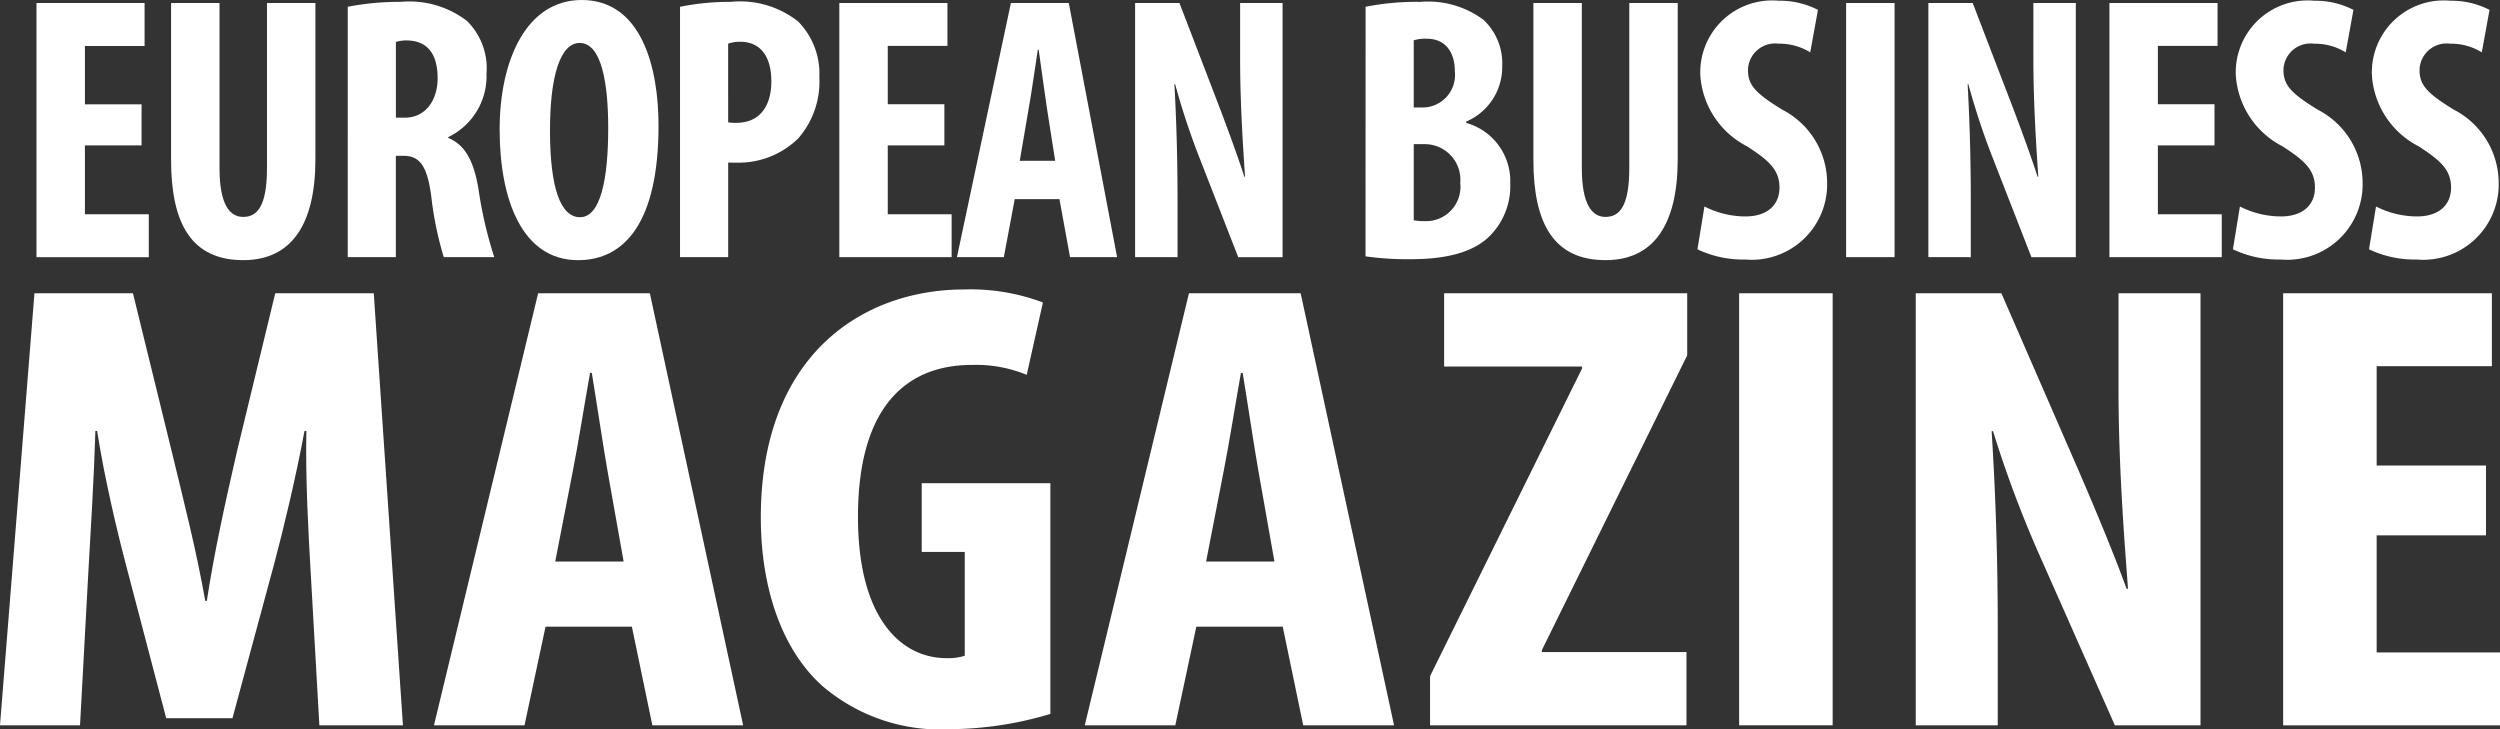
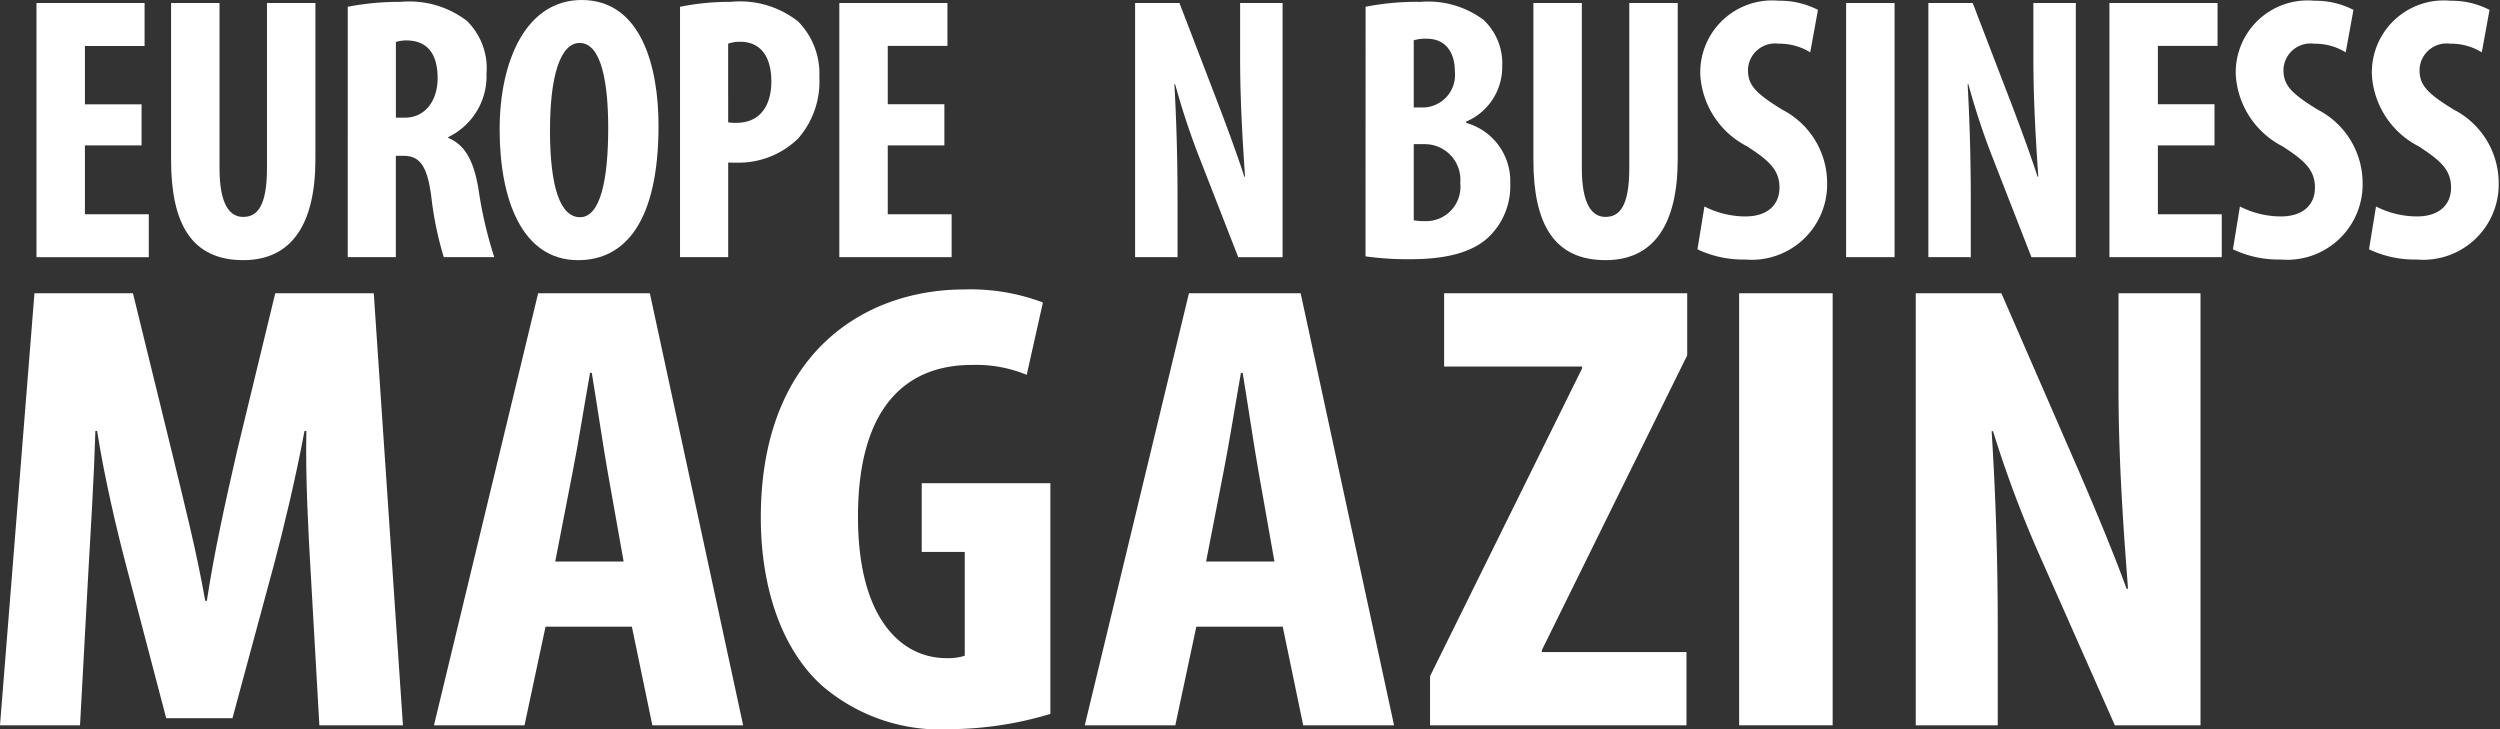
<svg xmlns="http://www.w3.org/2000/svg" width="120" height="35" viewBox="0 0 120 35">
  <rect x="0" y="0" width="120" height="35" fill="#333333" stroke="none" />
  <defs>
    <style> .cls-1{fill:#fff} </style>
  </defs>
  <g id="ebm_logo">
    <path id="Контур_7487" d="M3.956.32v12.2h5.391v-2.06H6.281V7.154H9V5.182H6.281v-2.8h2.864V.32z" class="cls-1" transform="translate(-2.205 -.175)" />
    <path id="Контур_7488" d="M20.883.32v7.926c0 1.791.515 2.341 1.134 2.341.663 0 1.144-.491 1.144-2.341V.32h2.324v7.506c0 3.142-1.163 4.836-3.463 4.836-2.493 0-3.464-1.764-3.464-4.811V.32z" class="cls-1" transform="translate(-10.346 -.175)" />
    <path id="Контур_7489" d="M37.716.435A12.983 12.983 0 0 1 40.248.2a4.545 4.545 0 0 1 3.182.908 3.177 3.177 0 0 1 .946 2.537 3.246 3.246 0 0 1-1.839 3.047v.036c.809.335 1.221 1.1 1.448 2.417a19.992 19.992 0 0 0 .763 3.307h-2.423a16.209 16.209 0 0 1-.6-2.92c-.2-1.517-.582-1.944-1.352-1.944h-.348v4.864h-2.309zm2.311 5.324h.421c1.008 0 1.582-.839 1.582-1.9 0-1.044-.4-1.778-1.44-1.807a1.678 1.678 0 0 0-.563.073z" class="cls-1" transform="translate(-21.024 -.11)" />
    <path id="Контур_7490" d="M61.819 6.03c0 4.6-1.6 6.458-3.86 6.458-2.7 0-3.766-2.925-3.766-6.272S55.488 0 58.13 0c2.876 0 3.689 3.236 3.689 6.03m-5.21.214c0 2.767.5 4.182 1.443 4.182.982 0 1.352-1.816 1.352-4.282 0-2.153-.321-4.082-1.369-4.082-.924 0-1.425 1.564-1.425 4.182" class="cls-1" transform="translate(-30.21)" />
    <path id="Контур_7491" d="M73.755.436A11.884 11.884 0 0 1 76.18.2a4.5 4.5 0 0 1 3.243.94 3.571 3.571 0 0 1 1.02 2.672 4.153 4.153 0 0 1-1.009 2.936 4.083 4.083 0 0 1-2.9 1.17c-.158 0-.31 0-.467-.008v4.542h-2.312zm2.311 5.545a2.109 2.109 0 0 0 .386.026c1.168 0 1.687-.852 1.687-1.992 0-1.061-.423-1.9-1.5-1.9a1.72 1.72 0 0 0-.574.091z" class="cls-1" transform="translate(-41.114 -.11)" />
    <path id="Контур_7492" d="M96.077 7.154h-2.718v3.306h3.066v2.058h-5.39V.32h5.189v2.058h-2.865v2.8h2.718z" class="cls-1" transform="translate(-50.747 -.175)" />
-     <path id="Контур_7493" d="M106.564 9.733l-.523 2.786h-2.251l2.59-12.2h2.778l2.319 12.2h-2.258l-.509-2.786zm1.941-1.84l-.4-2.554c-.115-.741-.274-1.966-.391-2.773h-.043c-.128.81-.3 2.072-.43 2.777l-.436 2.55z" class="cls-1" transform="translate(-57.857 -.176)" />
    <path id="Контур_7494" d="M123.114 12.518V.32h2.129l1.835 4.78c.36.939.942 2.5 1.277 3.556h.035c-.082-1.275-.235-3.4-.235-5.646V.32h2.038v12.2h-2.129l-1.809-4.64a34.869 34.869 0 0 1-1.219-3.664H125c.068 1.226.151 3.107.151 5.561v2.742z" class="cls-1" transform="translate(-68.629 -.175)" />
    <path id="Контур_7495" d="M148.114.435a12.587 12.587 0 0 1 2.64-.235 4.435 4.435 0 0 1 3.017.861 2.855 2.855 0 0 1 .9 2.223 2.844 2.844 0 0 1-1.726 2.661v.065a2.9 2.9 0 0 1 2.112 2.911 3.388 3.388 0 0 1-.874 2.4c-.711.792-1.923 1.231-3.919 1.231a14.609 14.609 0 0 1-2.154-.137zm2.31 4.833h.5a1.562 1.562 0 0 0 1.476-1.712c0-.9-.413-1.588-1.359-1.588a1.9 1.9 0 0 0-.616.076zm0 5.412a2.221 2.221 0 0 0 .517.044 1.651 1.651 0 0 0 1.717-1.831 1.711 1.711 0 0 0-1.733-1.864h-.5z" class="cls-1" transform="translate(-82.565 -.11)" />
    <path id="Контур_7496" d="M168.639.32v7.926c0 1.791.515 2.341 1.134 2.341.663 0 1.144-.491 1.144-2.341V.32h2.324v7.506c0 3.142-1.163 4.836-3.463 4.836-2.493 0-3.464-1.764-3.464-4.811V.32z" class="cls-1" transform="translate(-92.711 -.175)" />
    <path id="Контур_7497" d="M184.442 9.955a4.35 4.35 0 0 0 1.962.478c1.094 0 1.64-.582 1.64-1.385 0-.871-.54-1.318-1.551-1.978a4.133 4.133 0 0 1-2.248-3.409A3.45 3.45 0 0 1 188.016.08a3.965 3.965 0 0 1 1.875.438l-.371 2.039a2.8 2.8 0 0 0-1.52-.416 1.3 1.3 0 0 0-1.468 1.259c0 .731.36 1.117 1.641 1.906a3.965 3.965 0 0 1 2.158 3.494 3.62 3.62 0 0 1-3.937 3.7 5.064 5.064 0 0 1-2.287-.49z" class="cls-1" transform="translate(-102.629 -.044)" />
    <path id="Прямоугольник_1294" d="M0 0H2.324V12.198H0z" class="cls-1" transform="translate(88.614 .145)" />
    <path id="Контур_7498" d="M209.152 12.518V.32h2.129l1.835 4.78c.361.939.942 2.5 1.277 3.556h.035c-.082-1.275-.235-3.4-.235-5.646V.32h2.037v12.2h-2.13l-1.809-4.64a34.876 34.876 0 0 1-1.219-3.664h-.035c.068 1.226.152 3.107.152 5.561v2.742z" class="cls-1" transform="translate(-116.591 -.175)" />
    <path id="Контур_7499" d="M233.835 7.154h-2.718v3.306h3.066v2.058h-5.391V.32h5.189v2.058h-2.864v2.8h2.718z" class="cls-1" transform="translate(-127.539 -.175)" />
    <path id="Контур_7500" d="M242.521 9.955a4.35 4.35 0 0 0 1.962.478c1.094 0 1.64-.582 1.64-1.385 0-.871-.54-1.318-1.551-1.978a4.133 4.133 0 0 1-2.248-3.409A3.45 3.45 0 0 1 246.095.08a3.965 3.965 0 0 1 1.875.438l-.37 2.04a2.8 2.8 0 0 0-1.516-.416 1.3 1.3 0 0 0-1.473 1.258c0 .731.36 1.117 1.641 1.906A3.965 3.965 0 0 1 248.41 8.8a3.62 3.62 0 0 1-3.937 3.7 5.064 5.064 0 0 1-2.287-.49z" class="cls-1" transform="translate(-135.005 -.044)" />
    <path id="Контур_7501" d="M257.282 9.955a4.349 4.349 0 0 0 1.962.478c1.094 0 1.64-.582 1.64-1.385 0-.871-.54-1.318-1.551-1.978a4.134 4.134 0 0 1-2.248-3.409 3.45 3.45 0 0 1 3.77-3.581 3.965 3.965 0 0 1 1.875.438l-.371 2.039a2.8 2.8 0 0 0-1.516-.416 1.3 1.3 0 0 0-1.472 1.259c0 .731.36 1.117 1.641 1.906A3.965 3.965 0 0 1 263.17 8.8a3.62 3.62 0 0 1-3.937 3.7 5.064 5.064 0 0 1-2.287-.49z" class="cls-1" transform="translate(-143.233 -.044)" />
    <path id="Контур_7502" d="M14.918 44.595c-.117-1.987-.261-4.642-.212-6.878h-.09c-.412 2.224-1.027 4.775-1.458 6.388l-2 7.4h-3.18l-1.911-7.283c-.444-1.678-1.055-4.256-1.405-6.505h-.083c-.067 2.263-.231 4.878-.347 6.93l-.391 7.2H0l1.654-20.739h4.728l1.838 7.5c.639 2.631 1.22 4.92 1.632 7.265h.076c.351-2.3.863-4.639 1.468-7.265l1.816-7.5h4.729l1.4 20.738H15.33z" class="cls-1" transform="translate(0 -17.031)" />
    <path id="Контур_7503" d="M52.424 47.111l-1.01 4.736h-4.346l5-20.738h5.363l4.478 20.738h-4.358l-.983-4.736zm3.748-3.128l-.772-4.342c-.221-1.26-.529-3.344-.756-4.714h-.083c-.247 1.377-.588 3.522-.829 4.721l-.843 4.335z" class="cls-1" transform="translate(-26.238 -17.031)" />
    <path id="Контур_7504" d="M96.415 51.076a17.012 17.012 0 0 1-4.762.732 8.7 8.7 0 0 1-6.153-2.049c-1.982-1.75-3.036-4.8-2.982-8.378.108-7.55 4.881-10.68 9.777-10.68a9.85 9.85 0 0 1 3.762.626l-.778 3.473a6.372 6.372 0 0 0-2.639-.475c-3.038 0-5.46 1.894-5.46 7.29 0 4.98 2.152 6.783 4.233 6.783a2.587 2.587 0 0 0 .892-.114V43.3H90.24V40h6.175z" class="cls-1" transform="translate(-45.997 -16.808)" />
    <path id="Контур_7505" d="M123.009 47.111L122 51.847h-4.346l5-20.738h5.363l4.483 20.738h-4.361l-.983-4.736zm3.749-3.128l-.769-4.342c-.222-1.26-.529-3.344-.756-4.714h-.083c-.246 1.377-.588 3.522-.829 4.721l-.843 4.335z" class="cls-1" transform="translate(-65.585 -17.031)" />
    <path id="Контур_7506" d="M155.1 49.487l7.3-14.776v-.086h-6.624v-3.516h11.668v2.977l-6.977 14.152v.092h6.942v3.517H155.1z" class="cls-1" transform="translate(-86.458 -17.031)" />
    <path id="Прямоугольник_1295" d="M0 0H4.488V20.738H0z" class="cls-1" transform="translate(83.479 14.077)" />
    <path id="Контур_7507" d="M207.783 51.847V31.109h4.111l3.543 8.135c.7 1.6 1.819 4.251 2.465 6.046h.069c-.159-2.167-.455-5.788-.455-9.6v-4.581h3.935v20.738h-4.111l-3.493-7.889a54.461 54.461 0 0 1-2.353-6.228h-.068c.131 2.084.293 5.283.293 9.455v4.662z" class="cls-1" transform="translate(-115.827 -17.031)" />
-     <path id="Контур_7508" d="M257.368 42.728h-5.248v5.62h5.921v3.5h-10.409v-20.74h10.019v3.5h-5.531v4.768h5.248z" class="cls-1" transform="translate(-138.041 -17.031)" />
  </g>
</svg>